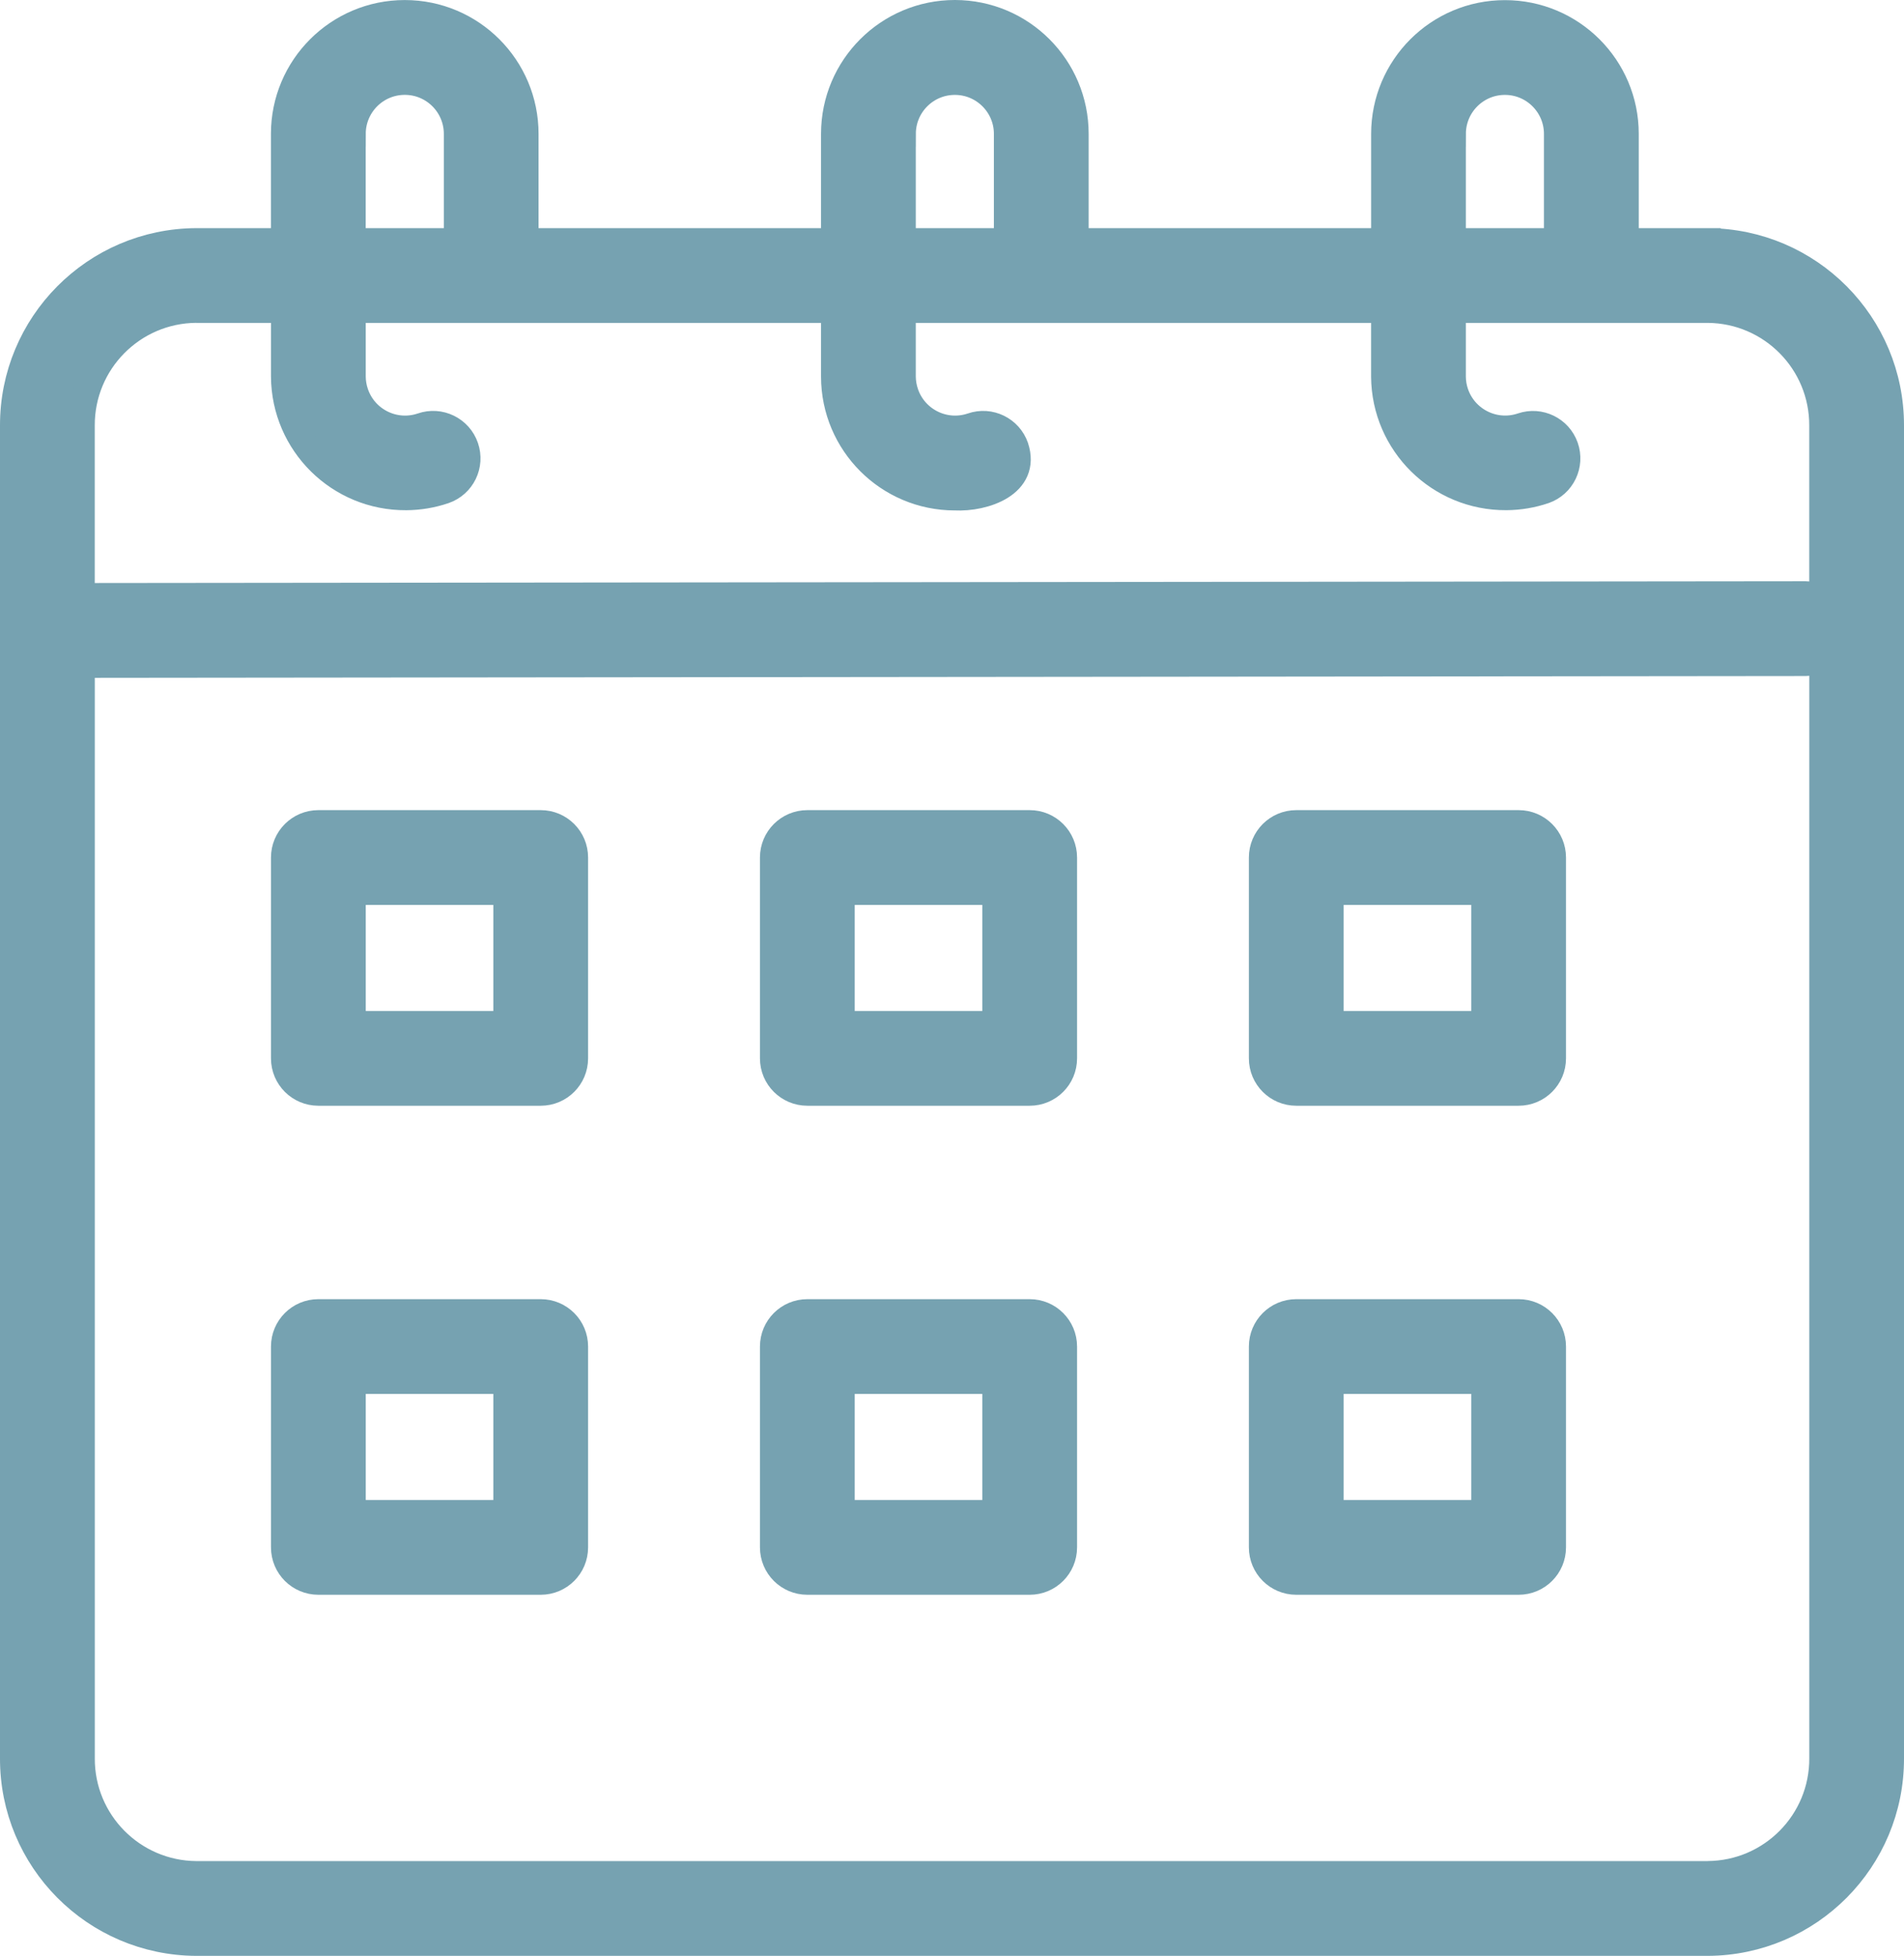
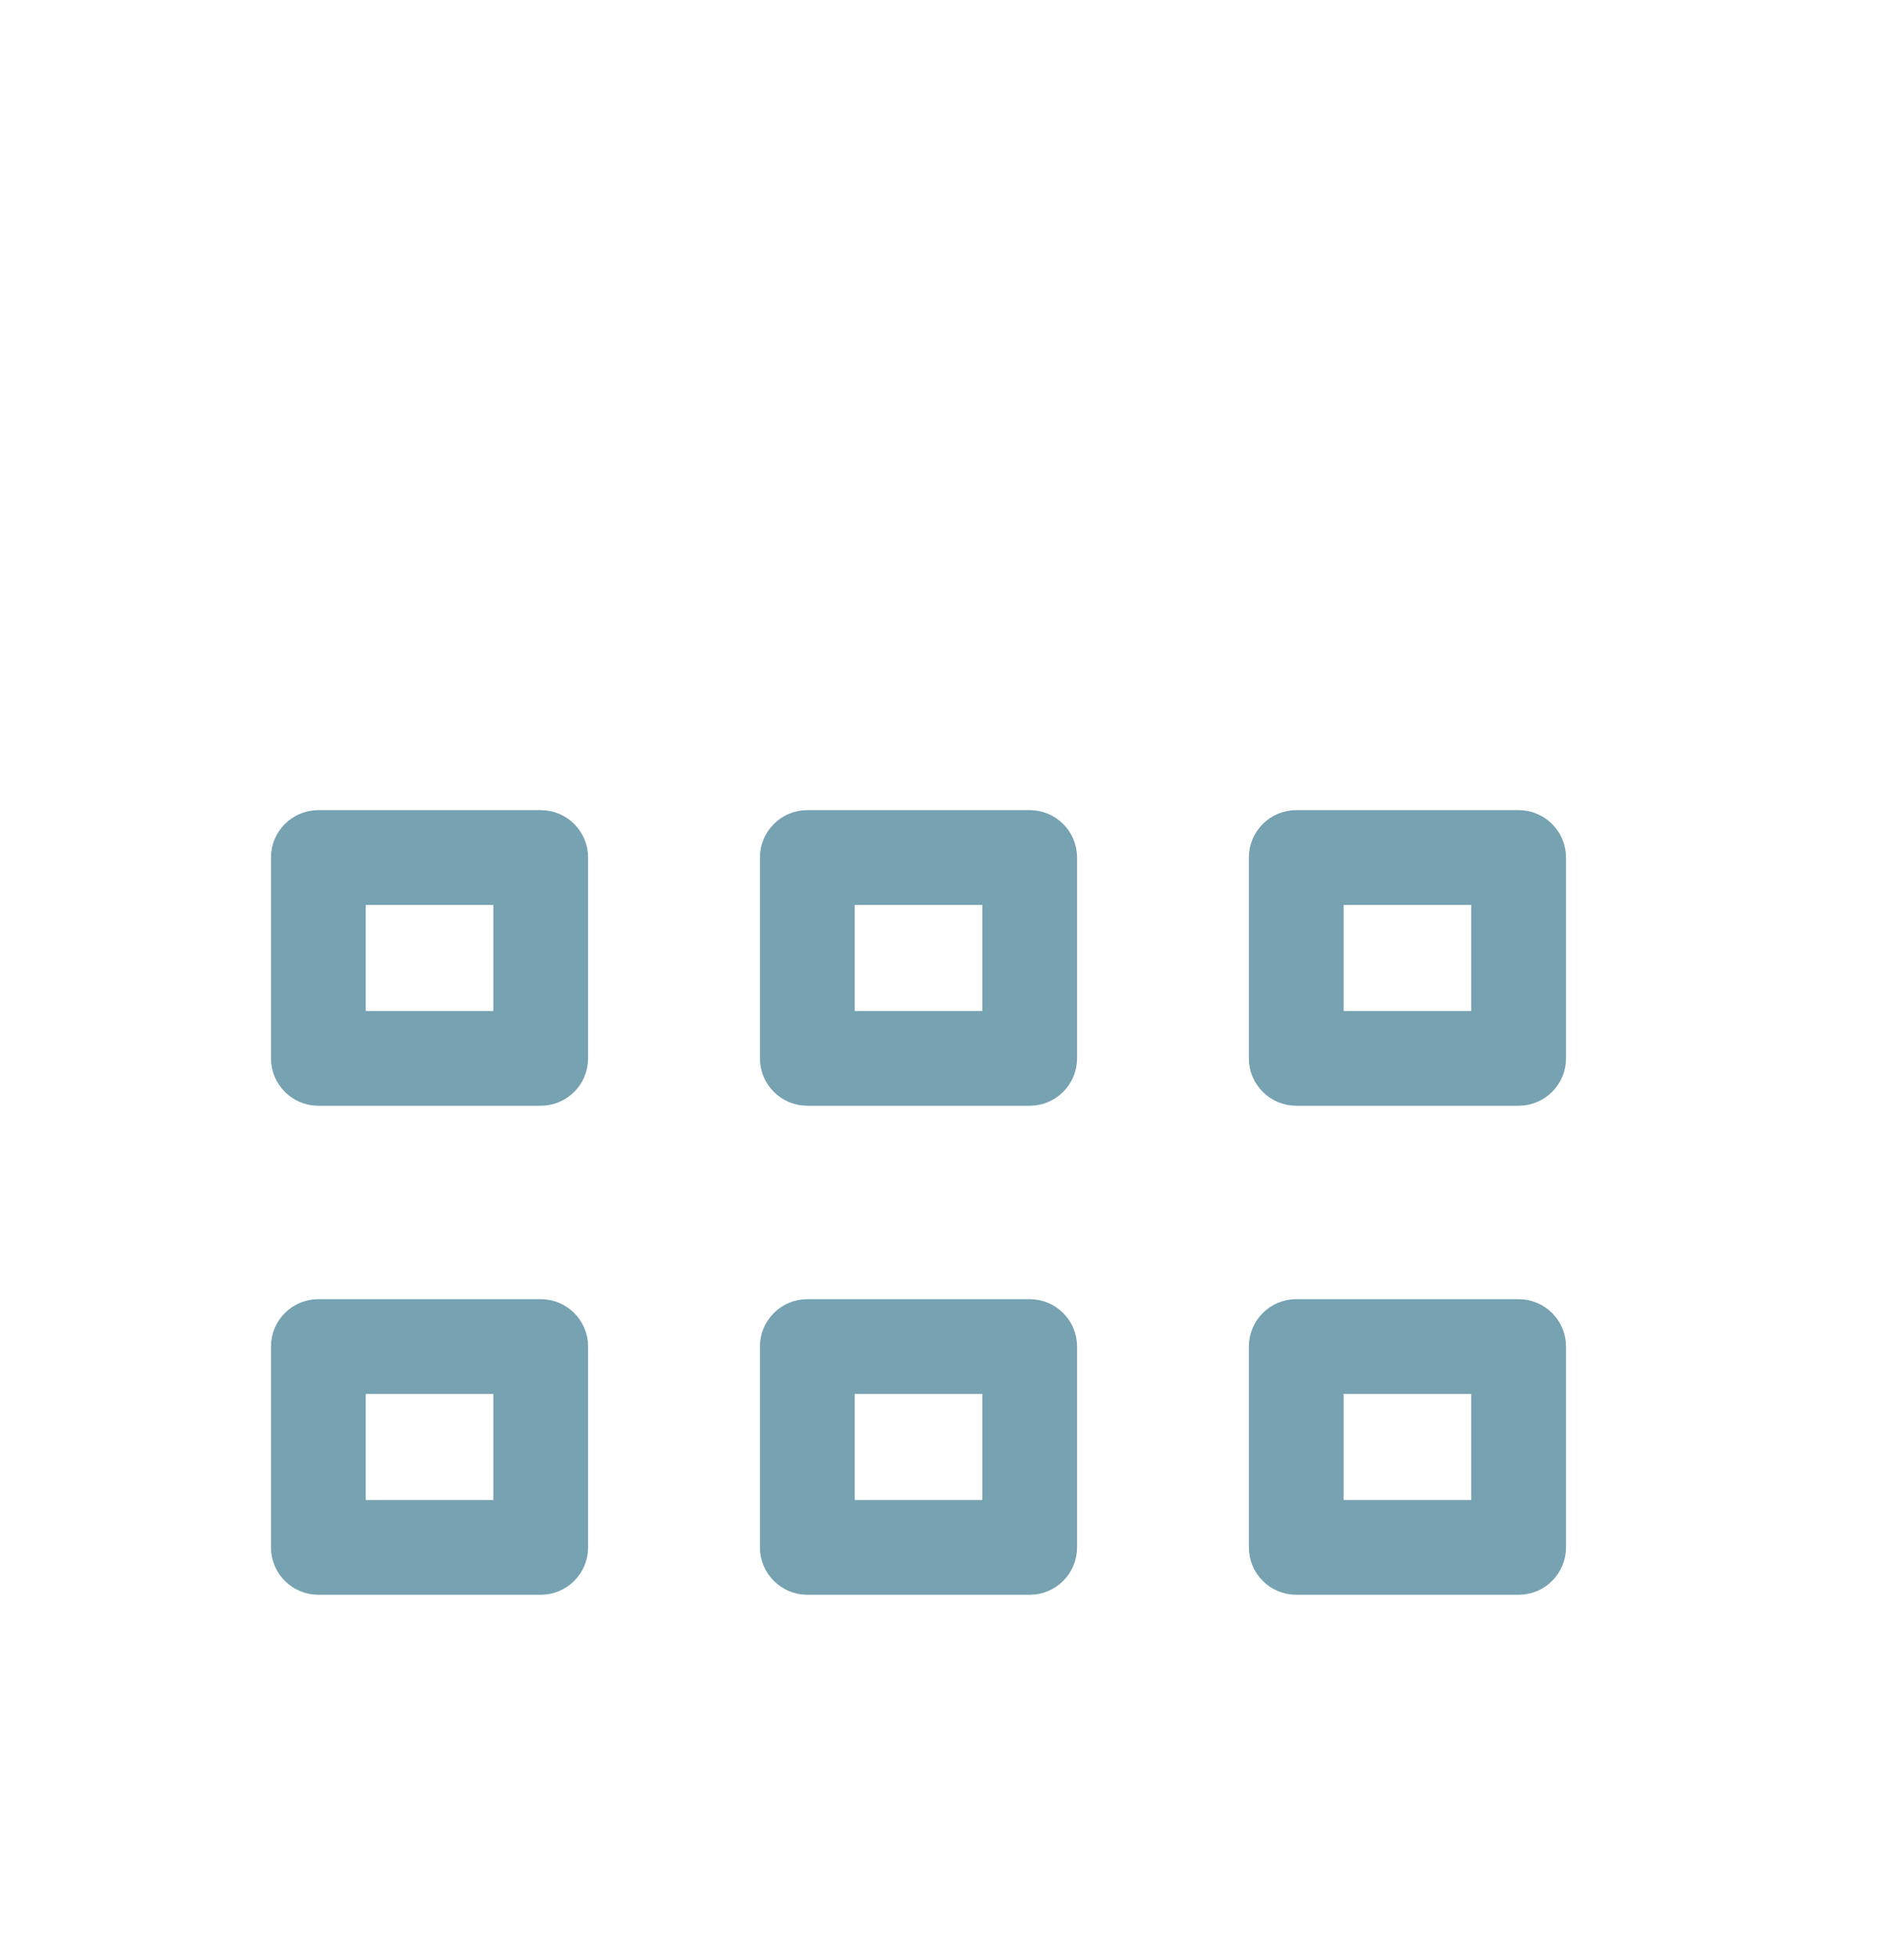
<svg xmlns="http://www.w3.org/2000/svg" id="Ebene_2" viewBox="0 0 442.03 454.02">
  <defs>
    <style> .cls-1 { fill: #76a2b1; stroke: #76a2b1; stroke-miterlimit: 10; stroke-width: 6px; } </style>
  </defs>
  <g id="Ebene_2-2" data-name="Ebene_2">
    <g id="Ebene_1-2">
      <g>
-         <path class="cls-1" d="M396.49,55.96h-19.04v-24.88c0-15.5-12.58-28.06-28.08-28.05-15.49,0-28.04,12.56-28.05,28.05v24.88h-71.58v-24.88c0-15.5-12.55-28.07-28.05-28.08-15.5,0-28.07,12.55-28.08,28.05v24.91h-71.58v-24.88c0-15.5-12.56-28.07-28.06-28.07s-28.07,12.56-28.07,28.06h0v24.89h-20.35c-23.58.11-42.61,19.29-42.55,42.86v309.34c-.06,23.58,18.98,42.75,42.56,42.86h350.92c23.58-.11,42.61-19.29,42.55-42.86V98.82c.06-23.58-18.98-42.75-42.56-42.86h.02ZM337.32,31.08c0-6.66,5.41-12.06,12.07-12.05,6.65,0,12.05,5.4,12.05,12.05v24.88h-24.13v-24.88h.01ZM209.62,31.08c0-6.66,5.41-12.06,12.07-12.05,6.65,0,12.05,5.4,12.05,12.05v24.88h-24.13v-24.88h.01ZM81.91,31.08c0-6.66,5.41-12.06,12.07-12.06s12.06,5.4,12.06,12.06v24.88h-24.14v-24.88h.01ZM45.56,71.96h20.35v15.47c.11,15.58,12.82,28.12,28.4,28.01,3.01-.02,6.01-.52,8.86-1.49,4.18-1.45,6.39-6,4.94-10.18s-6-6.39-10.18-4.94c-6.35,2.15-13.24-1.26-15.38-7.61-.41-1.22-.63-2.5-.64-3.79v-15.47h111.7v15.47c.02,15.49,12.57,28.05,28.06,28.06,6.89.34,16.98-3.06,14.14-11.72-1.45-4.17-6-6.39-10.18-4.94h0c-6.35,2.15-13.24-1.26-15.38-7.61-.41-1.22-.63-2.51-.64-3.8v-15.47h111.7v15.47c.11,15.58,12.83,28.12,28.4,28.01,3.01-.02,6-.52,8.85-1.49,4.17-1.47,6.35-6.04,4.88-10.21-1.46-4.13-5.96-6.31-10.11-4.91-6.34,2.15-13.23-1.25-15.38-7.59-.42-1.23-.63-2.51-.64-3.81v-15.47h59.17c14.74.11,26.62,12.12,26.55,26.86v40.28c-1.18-.73-2.53-1.14-3.92-1.17l-400.11.42v-39.52c-.08-14.75,11.81-26.78,26.56-26.88h0v.02ZM396.49,435.02H45.56c-14.74-.11-26.62-12.12-26.55-26.86v-253.81l400.13-.42c1.38-.04,2.73-.44,3.9-1.17v255.39c.07,14.75-11.81,26.76-26.56,26.86h.01Z" />
        <path class="cls-1" d="M125.53,191.06h-51.62c-4.42,0-8,3.58-8,8v46.62c0,4.42,3.58,8,8,8h51.62c4.42,0,8-3.58,8-8v-46.62c0-4.42-3.58-8-8-8h0ZM117.53,237.69h-35.62v-30.62h35.62s0,30.62,0,30.62ZM239.05,191.06h-51.62c-4.42,0-8,3.58-8,8v46.62c0,4.42,3.58,8,8,8h51.62c4.42,0,8-3.58,8-8v-46.62c0-4.42-3.58-8-8-8h0ZM231.05,237.69h-35.62v-30.62h35.62v30.62ZM352.56,191.06h-51.62c-4.42,0-8,3.58-8,8v46.62c0,4.42,3.58,8,8,8h51.62c4.42,0,8-3.58,8-8v-46.62c0-4.42-3.58-8-8-8h0ZM344.56,237.69h-35.62v-30.62h35.62v30.62ZM125.53,304.58h-51.62c-4.42,0-8,3.58-8,8v46.62c0,4.42,3.58,8,8,8h51.62c4.42,0,8-3.58,8-8v-46.62c0-4.42-3.58-8-8-8ZM117.53,351.2h-35.62v-30.62h35.62s0,30.62,0,30.62ZM239.05,304.58h-51.62c-4.42,0-8,3.58-8,8v46.62c0,4.42,3.58,8,8,8h51.62c4.42,0,8-3.58,8-8v-46.62c0-4.42-3.58-8-8-8h0ZM231.05,351.2h-35.62v-30.62h35.62v30.62ZM352.56,304.58h-51.62c-4.42,0-8,3.58-8,8v46.62c0,4.42,3.58,8,8,8h51.62c4.42,0,8-3.58,8-8v-46.62c0-4.42-3.58-8-8-8h0ZM344.56,351.2h-35.62v-30.62h35.62v30.62Z" />
      </g>
    </g>
  </g>
</svg>